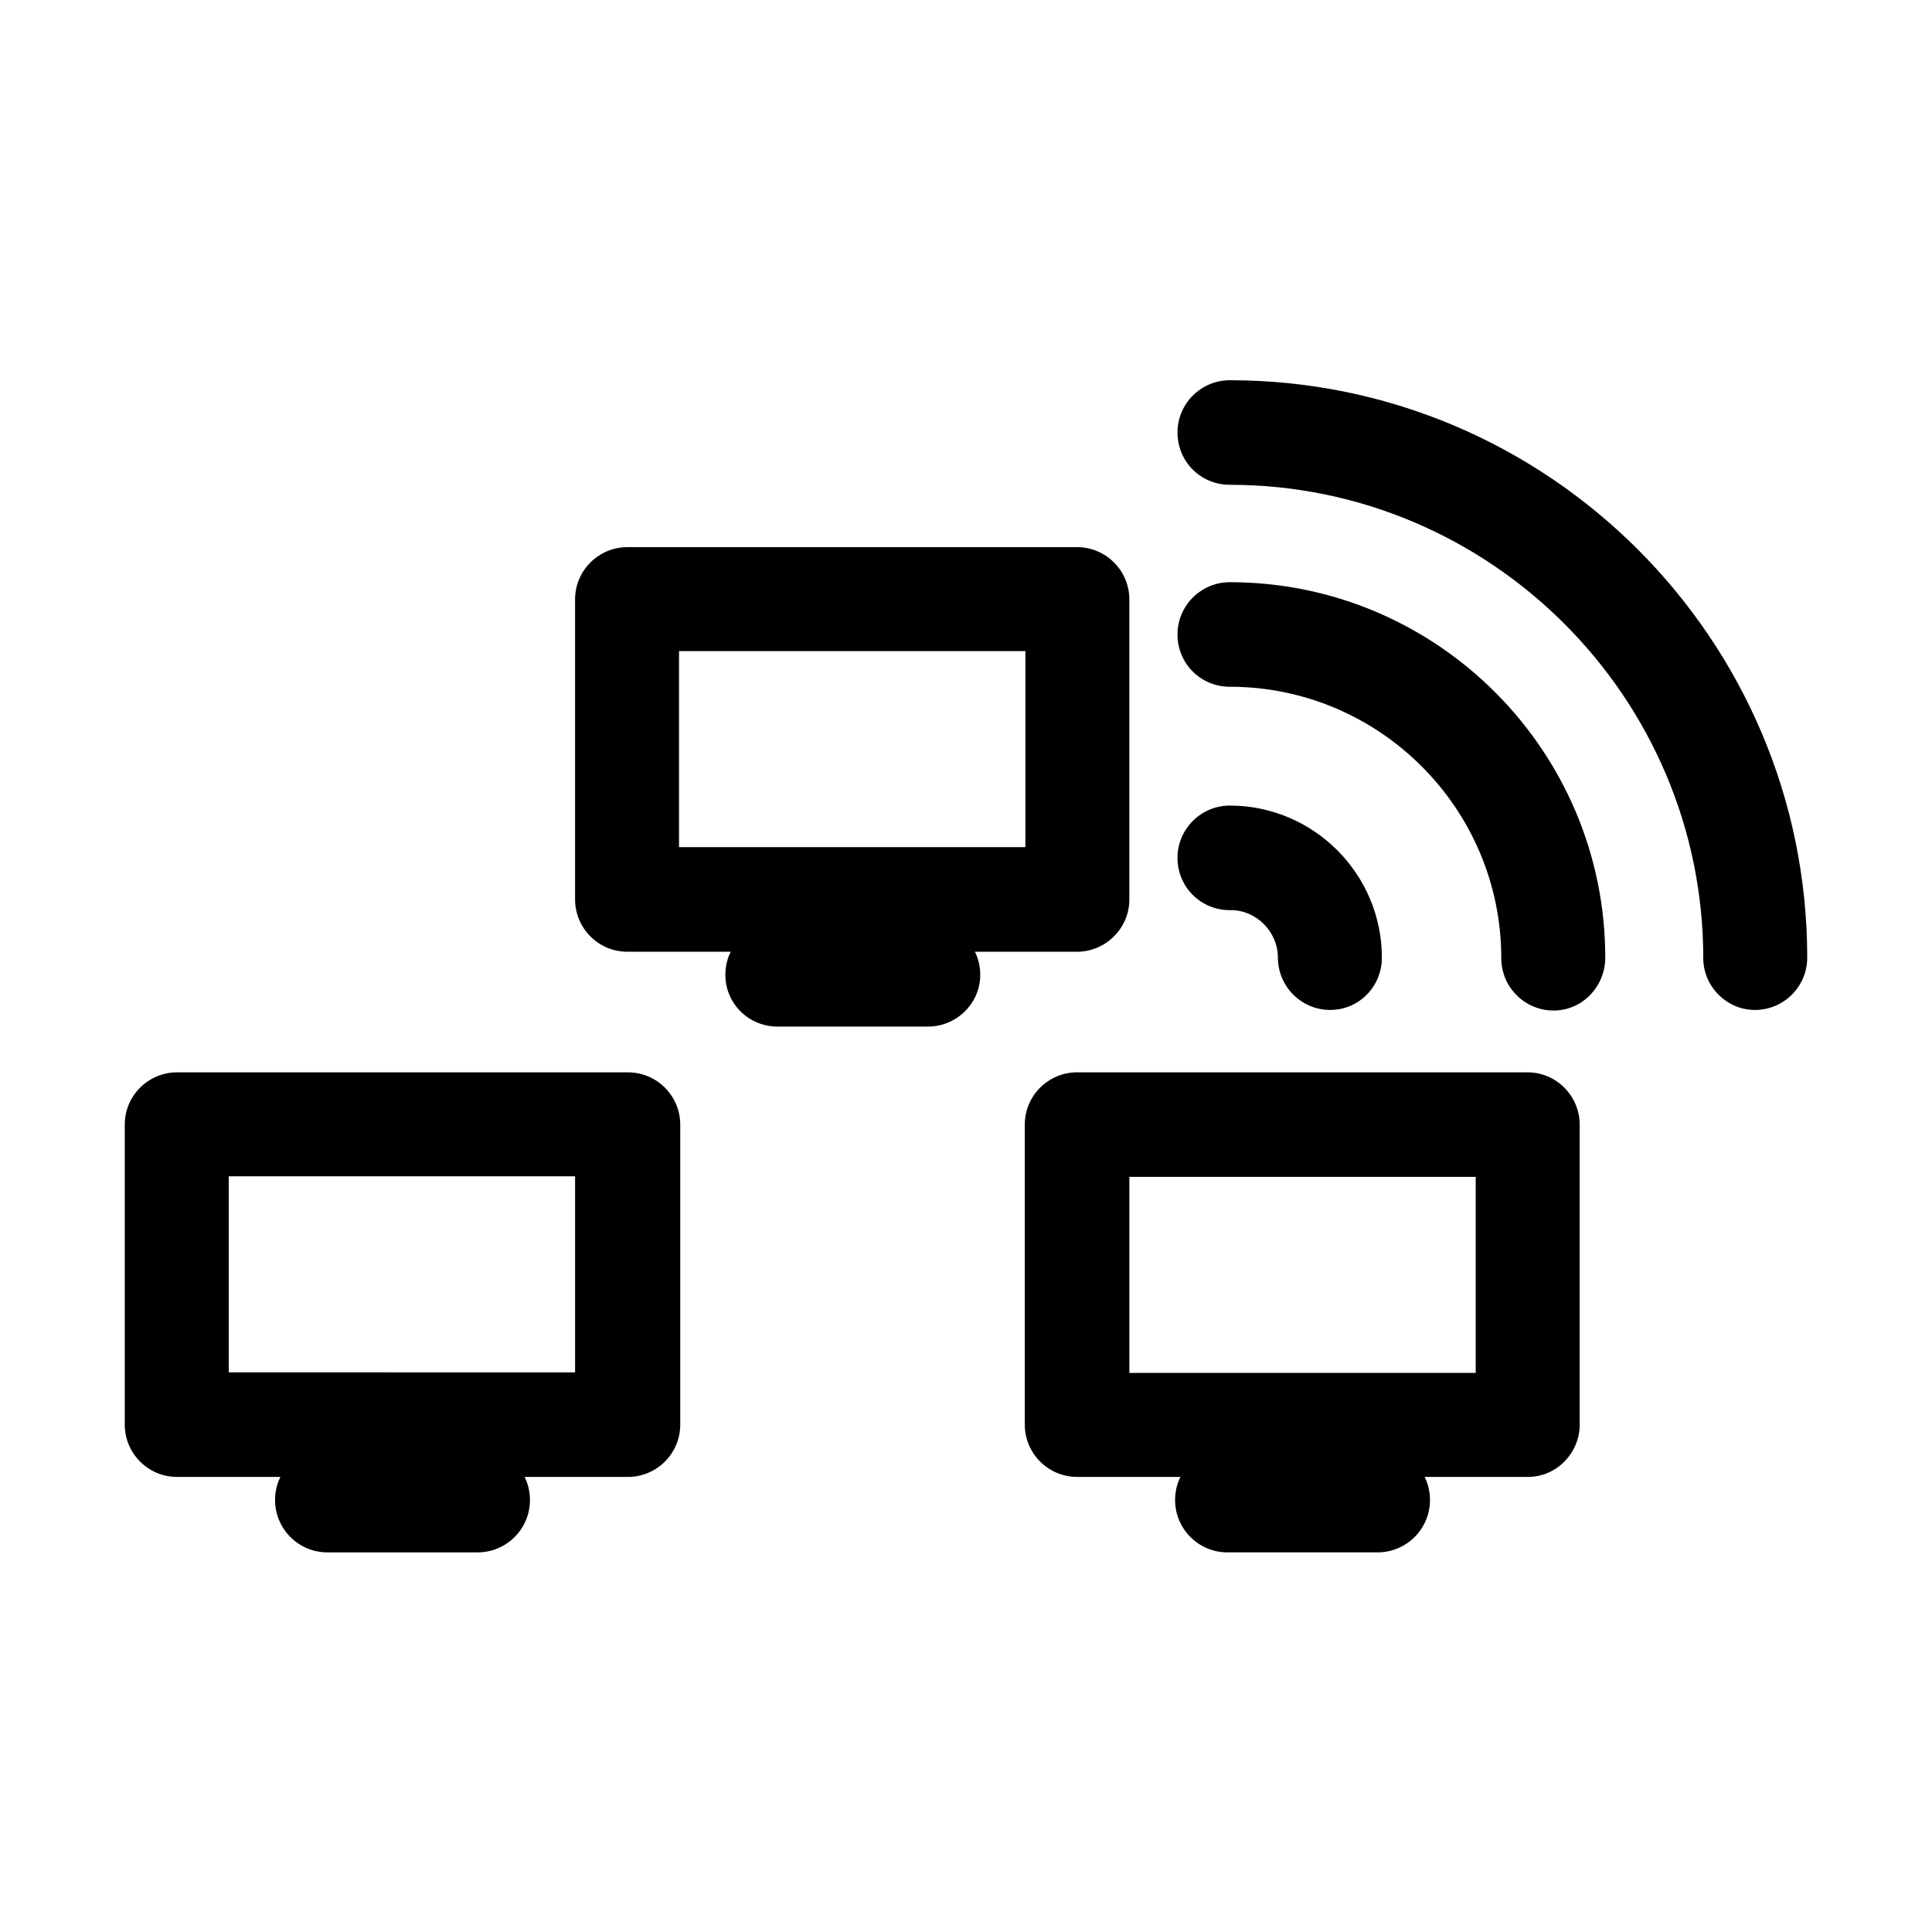
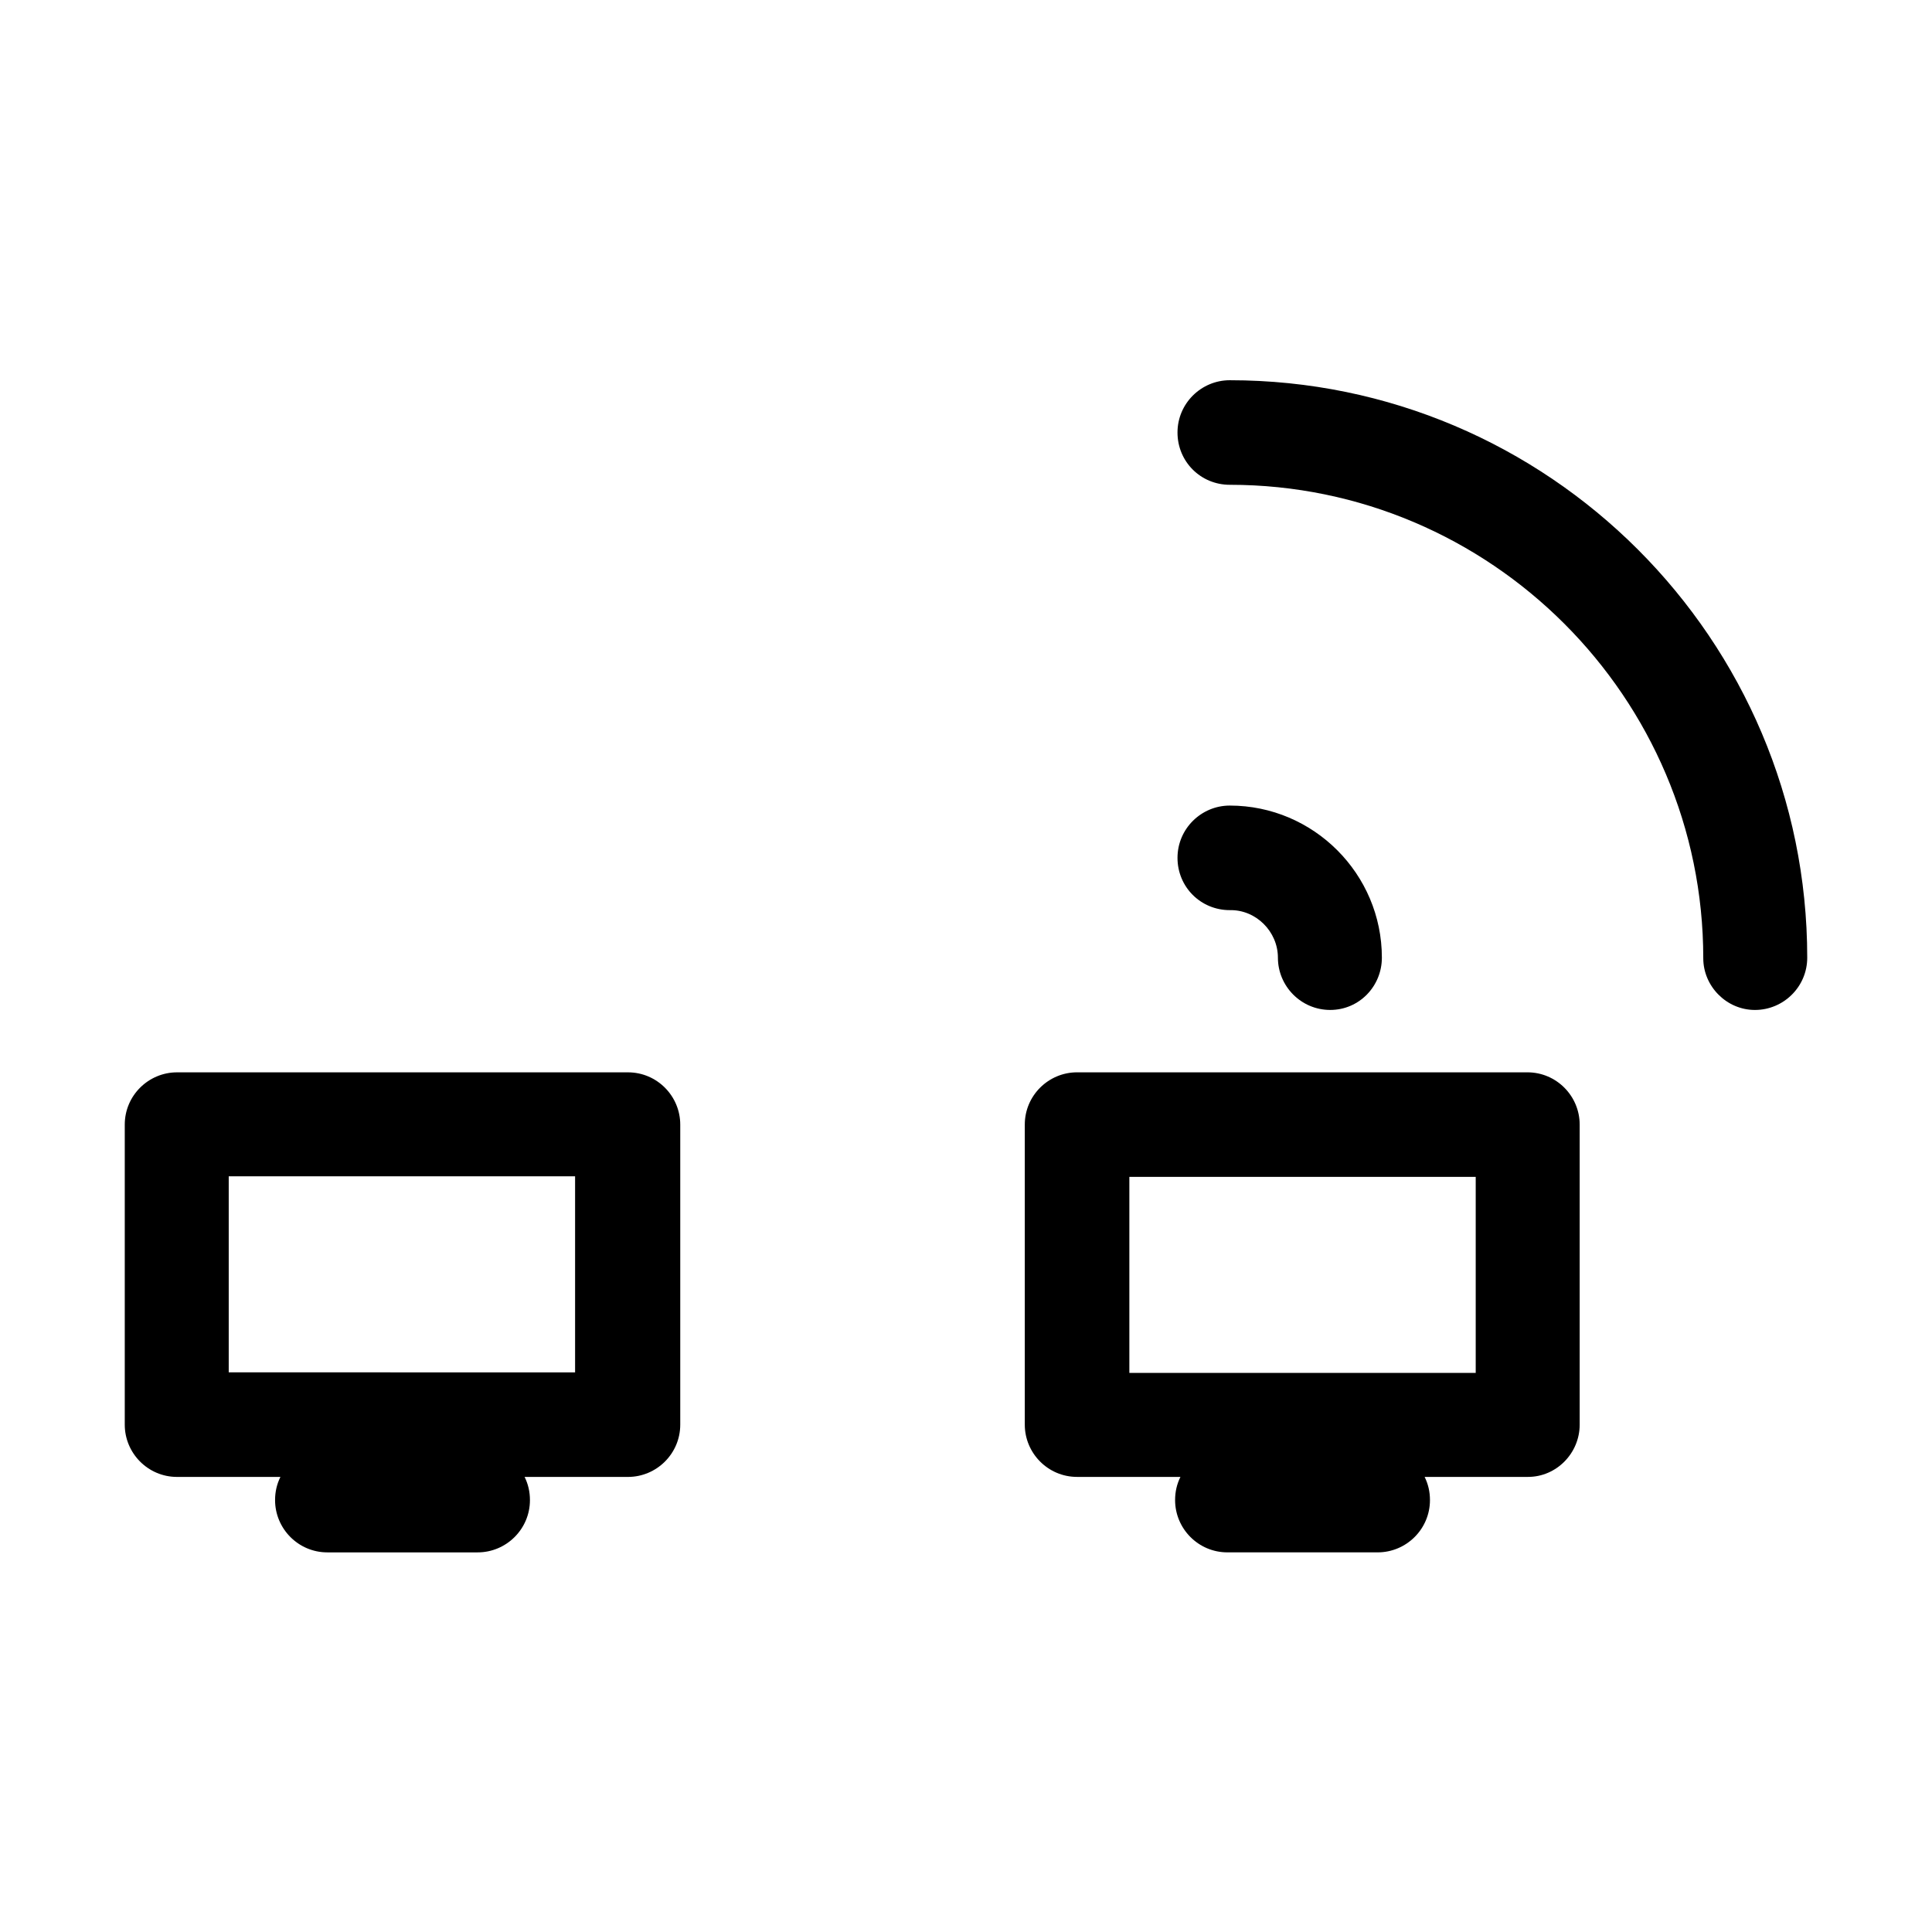
<svg xmlns="http://www.w3.org/2000/svg" fill="#000000" width="800px" height="800px" version="1.1" viewBox="144 144 512 512">
  <g>
    <path d="m190.92 535.4h27.395c-0.945 1.891-1.418 3.938-1.418 6.141 0 7.559 6.141 13.855 13.855 13.855h39.832c7.559 0 13.855-6.141 13.855-13.855 0-2.203-0.473-4.25-1.418-6.141h27.395c7.559 0 13.855-6.141 13.855-13.855v-79.508c0-7.559-6.141-13.855-13.855-13.855h-119.5c-7.559 0-13.855 6.141-13.855 13.855v79.508c0 7.559 6.141 13.855 13.855 13.855zm13.695-79.664h91.789v51.957l-91.789-0.004z" />
    <path d="m562.63 521.54v-79.508c0-7.559-6.141-13.855-13.855-13.855h-119.34c-7.559 0-13.855 6.141-13.855 13.855v79.508c0 7.559 6.141 13.855 13.855 13.855h27.395c-0.945 1.891-1.418 3.938-1.418 6.141 0 7.559 6.141 13.855 13.855 13.855h39.832c7.559 0 13.855-6.141 13.855-13.855 0-2.203-0.473-4.25-1.418-6.141h27.395c7.562 0 13.699-6.297 13.699-13.855zm-27.551-13.699h-91.789v-51.957h91.789z" />
-     <path d="m443.29 382.36v-79.504c0-7.559-6.141-13.855-13.855-13.855h-119.18c-7.559 0-13.855 6.141-13.855 13.855v79.508c0 7.559 6.141 13.855 13.855 13.855h27.395c-0.945 1.891-1.418 3.938-1.418 6.141 0 7.559 6.141 13.699 13.855 13.699h39.832c7.559 0 13.855-6.141 13.855-13.699 0-2.203-0.473-4.25-1.418-6.141h27.395c7.402-0.16 13.539-6.301 13.539-13.859zm-27.551-13.852h-91.789v-51.957h91.789z" />
    <path d="m609.08 411.65c7.559 0 13.855-6.141 13.855-13.855 0-84.387-68.645-153.03-153.03-153.03-7.559 0-13.855 6.141-13.855 13.855 0 7.715 6.141 13.855 13.855 13.855 69.117 0 125.48 56.363 125.48 125.48 0 7.398 6.141 13.695 13.695 13.695z" />
-     <path d="m569.41 397.79c0-54.789-44.555-99.504-99.504-99.504-7.559 0-13.855 6.141-13.855 13.855 0 7.715 6.141 13.855 13.855 13.855 39.676 0 71.949 32.273 71.949 71.949 0 7.559 6.141 13.855 13.855 13.855 7.715 0 13.699-6.453 13.699-14.012z" />
    <path d="m482.66 397.79c0 7.559 6.141 13.855 13.855 13.855 7.711 0 13.695-6.297 13.695-13.855 0-22.199-18.105-40.305-40.305-40.305-7.559 0-13.855 6.141-13.855 13.855s6.141 13.855 13.855 13.855c6.926-0.156 12.754 5.668 12.754 12.594z" />
  </g>
</svg>